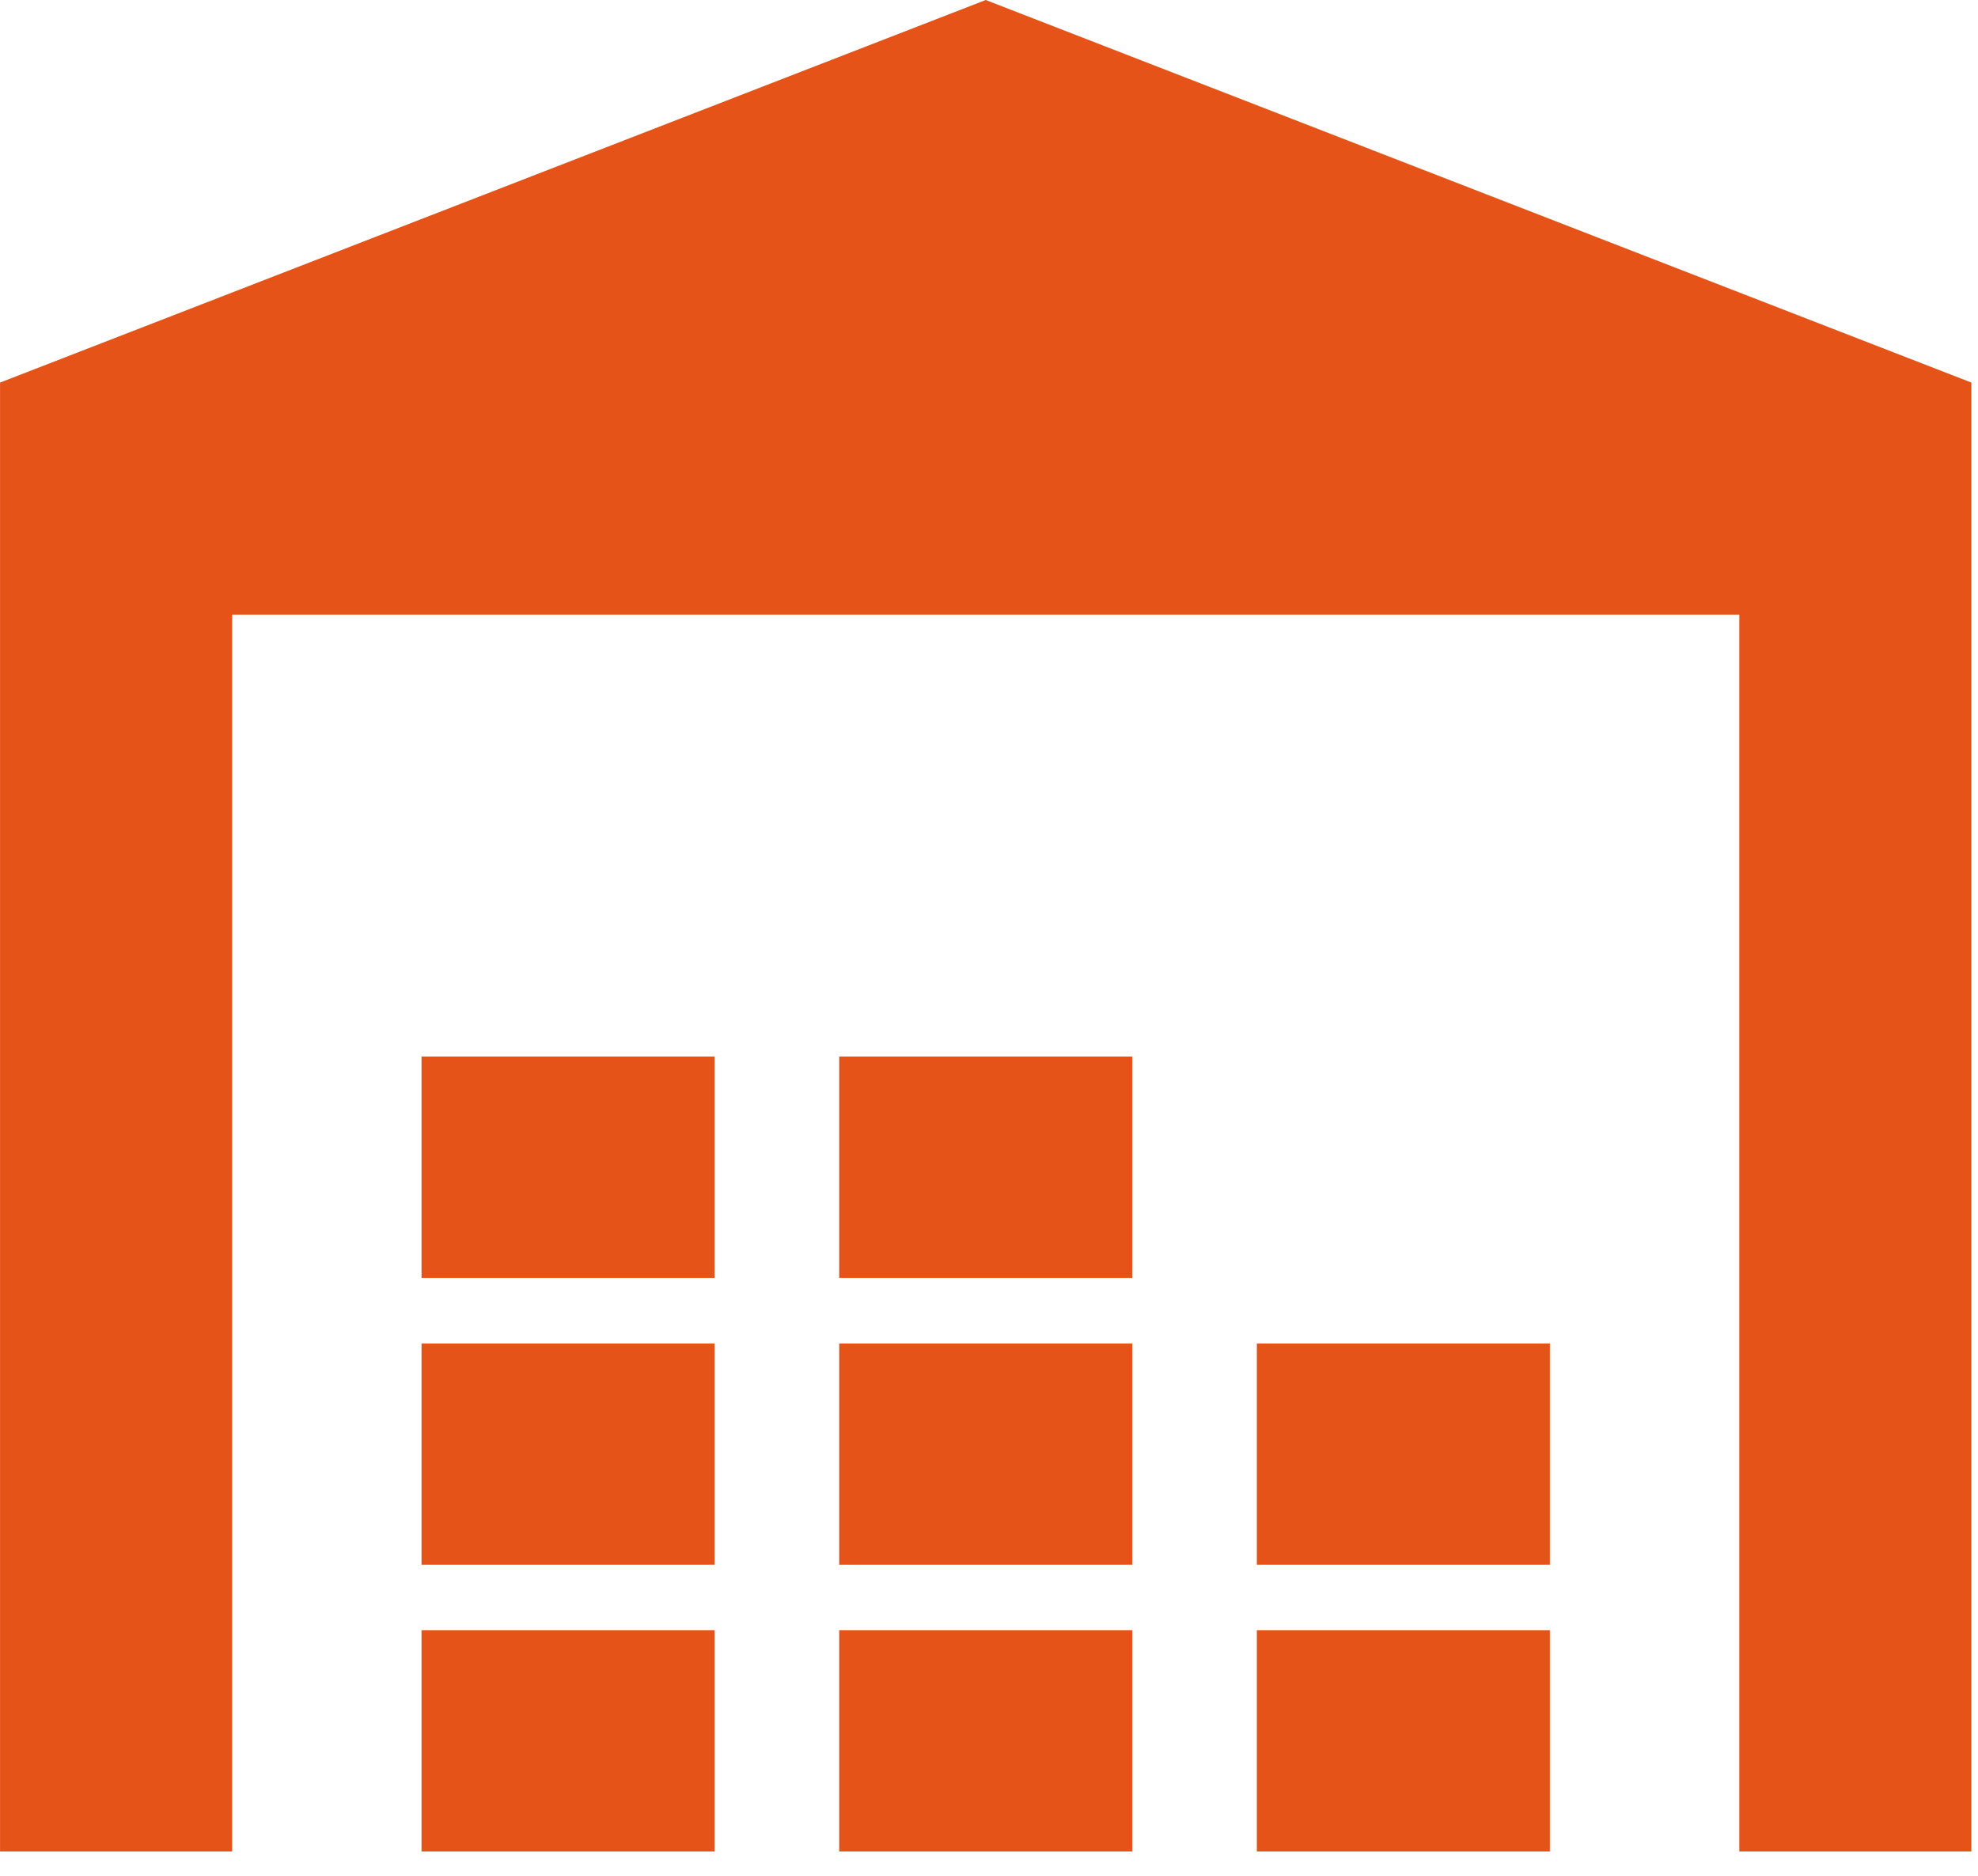
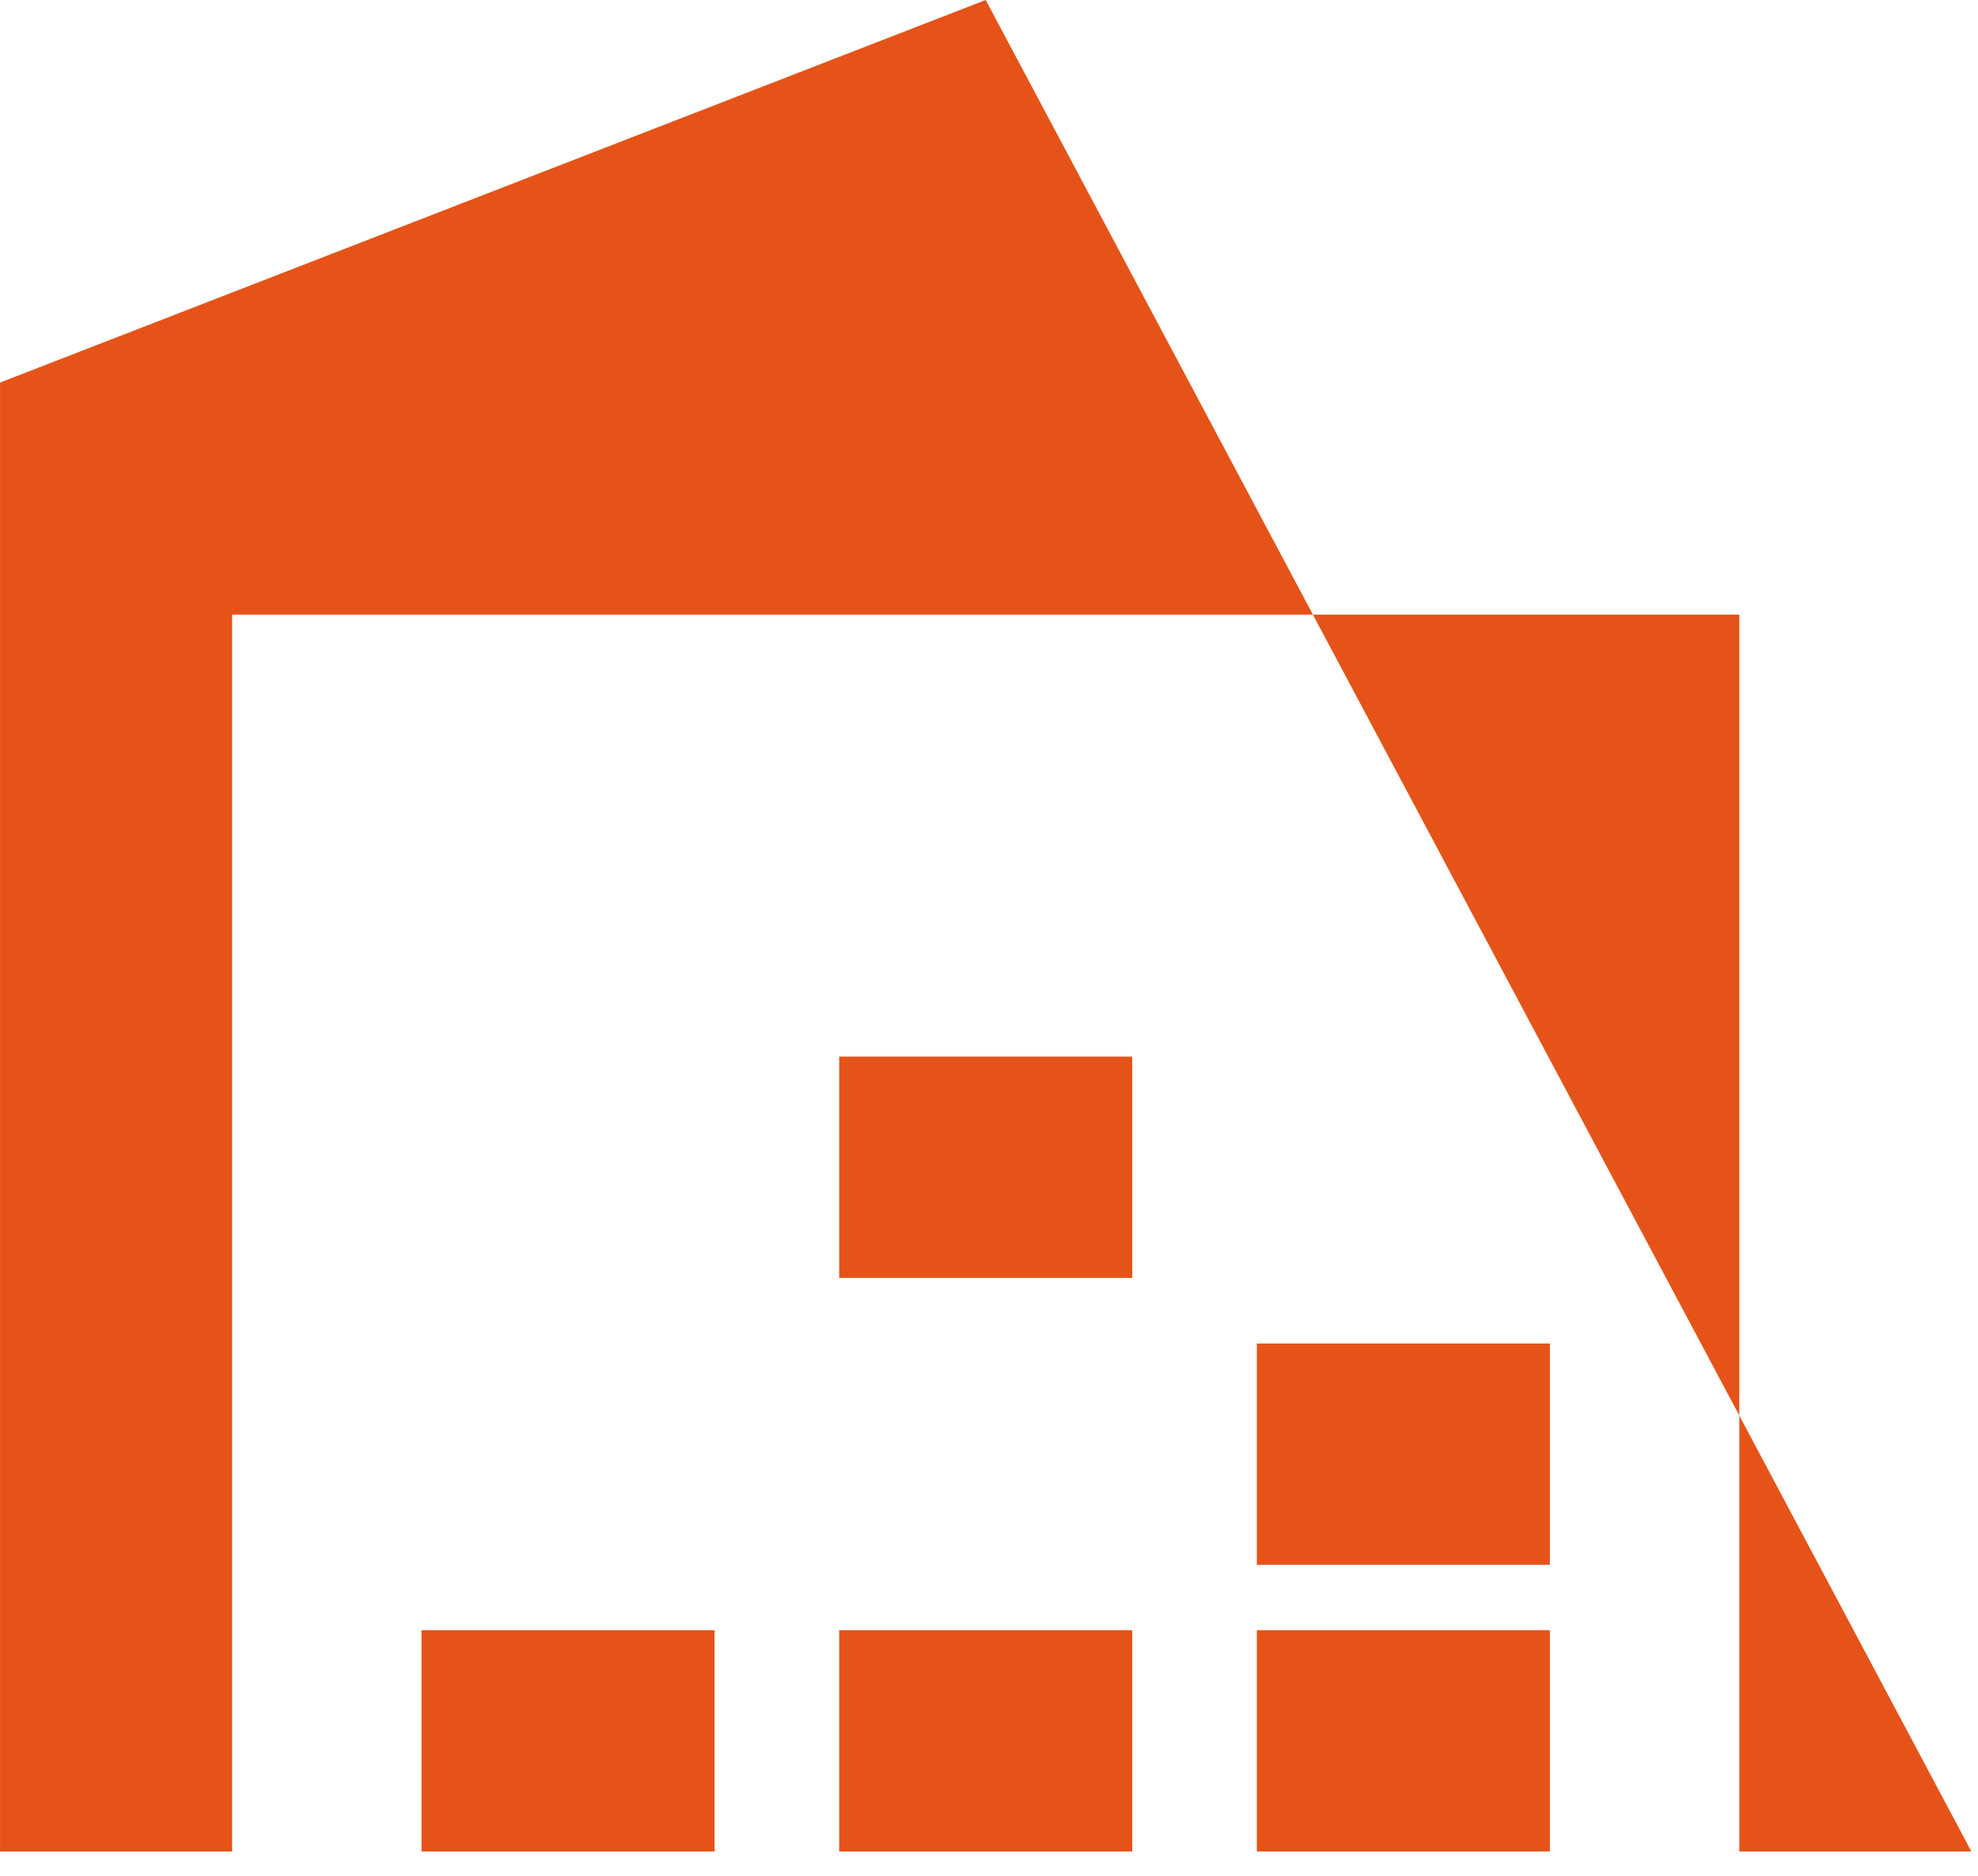
<svg xmlns="http://www.w3.org/2000/svg" width="100%" height="100%" viewBox="0 0 58 55" version="1.1" xml:space="preserve" style="fill-rule:evenodd;clip-rule:evenodd;stroke-linejoin:round;stroke-miterlimit:2;">
  <g transform="matrix(1,0,0,1,0.001,-0.175)">
    <g transform="matrix(4.167,0,0,4.167,0,0)">
      <g transform="matrix(1,0,0,1,1.633,8.745)">
-         <path d="M0,-4.378L10.606,-4.378L10.606,4.325L12.239,4.325L12.239,-6.011L5.303,-8.703L-1.633,-6.011L-1.633,4.325L0,4.325L0,-4.378Z" style="fill:rgb(230,83,24);fill-rule:nonzero;" />
+         <path d="M0,-4.378L10.606,-4.378L10.606,4.325L12.239,4.325L5.303,-8.703L-1.633,-6.011L-1.633,4.325L0,4.325L0,-4.378Z" style="fill:rgb(230,83,24);fill-rule:nonzero;" />
      </g>
    </g>
    <g transform="matrix(4.167,0,0,4.167,0,0)">
      <g transform="matrix(-1,0,0,1,7.994,11.377)">
        <rect x="2.966" y="0.136" width="2.062" height="1.557" style="fill:rgb(230,83,24);" />
      </g>
    </g>
    <g transform="matrix(4.167,0,0,4.167,0,0)">
      <g transform="matrix(-1,0,0,1,7.994,7.343)">
-         <rect x="2.966" y="2.153" width="2.062" height="1.557" style="fill:rgb(230,83,24);" />
-       </g>
+         </g>
    </g>
    <g transform="matrix(4.167,0,0,4.167,0,0)">
      <g transform="matrix(-1,0,0,1,7.994,3.305)">
-         <rect x="2.966" y="4.172" width="2.062" height="1.557" style="fill:rgb(230,83,24);" />
-       </g>
+         </g>
    </g>
    <g transform="matrix(4.167,0,0,4.167,0,0)">
      <g transform="matrix(-1,0,0,1,13.872,11.377)">
        <rect x="5.905" y="0.136" width="2.062" height="1.557" style="fill:rgb(230,83,24);" />
      </g>
    </g>
    <g transform="matrix(4.167,0,0,4.167,0,0)">
      <g transform="matrix(-1,0,0,1,13.872,7.343)">
-         <rect x="5.905" y="2.153" width="2.062" height="1.557" style="fill:rgb(230,83,24);" />
-       </g>
+         </g>
    </g>
    <g transform="matrix(4.167,0,0,4.167,0,0)">
      <g transform="matrix(-1,0,0,1,13.872,3.305)">
        <rect x="5.905" y="4.172" width="2.062" height="1.557" style="fill:rgb(230,83,24);" />
      </g>
    </g>
    <g transform="matrix(4.167,0,0,4.167,0,0)">
      <g transform="matrix(-1,0,0,1,19.75,11.377)">
        <rect x="8.844" y="0.136" width="2.062" height="1.557" style="fill:rgb(230,83,24);" />
      </g>
    </g>
    <g transform="matrix(4.167,0,0,4.167,0,0)">
      <g transform="matrix(-1,0,0,1,19.75,7.343)">
        <rect x="8.844" y="2.153" width="2.062" height="1.557" style="fill:rgb(230,83,24);" />
      </g>
    </g>
  </g>
</svg>